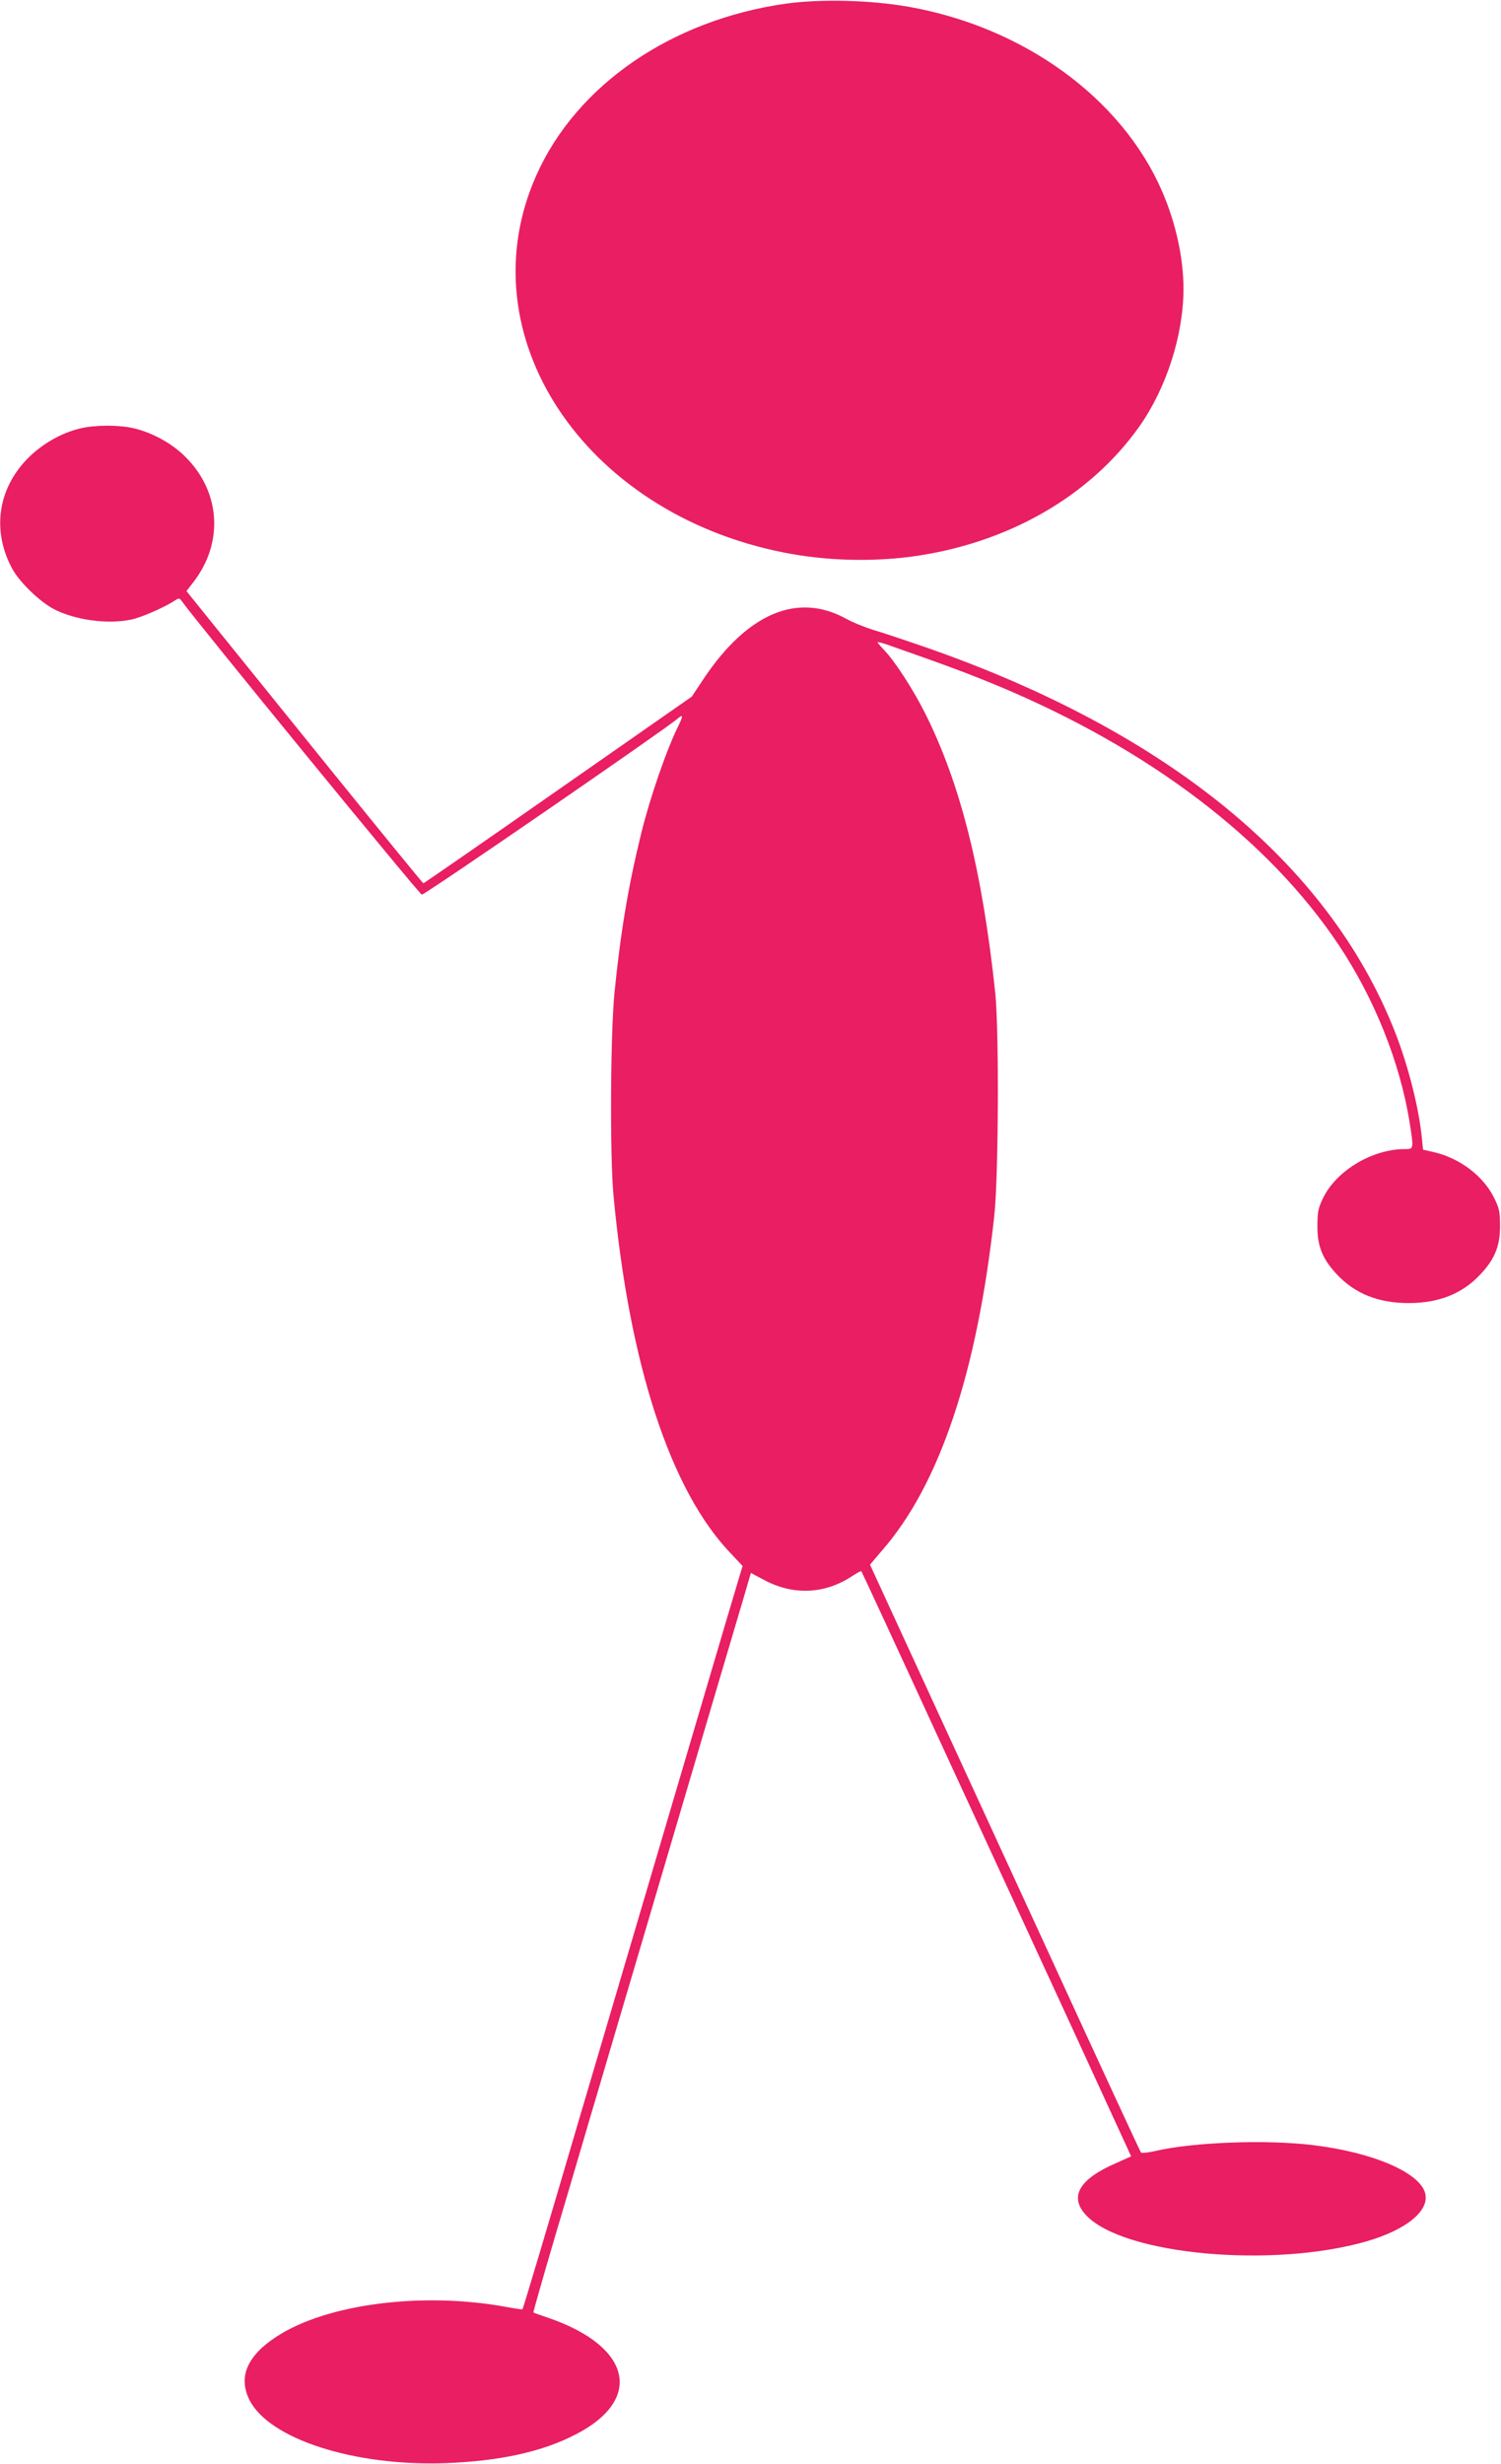
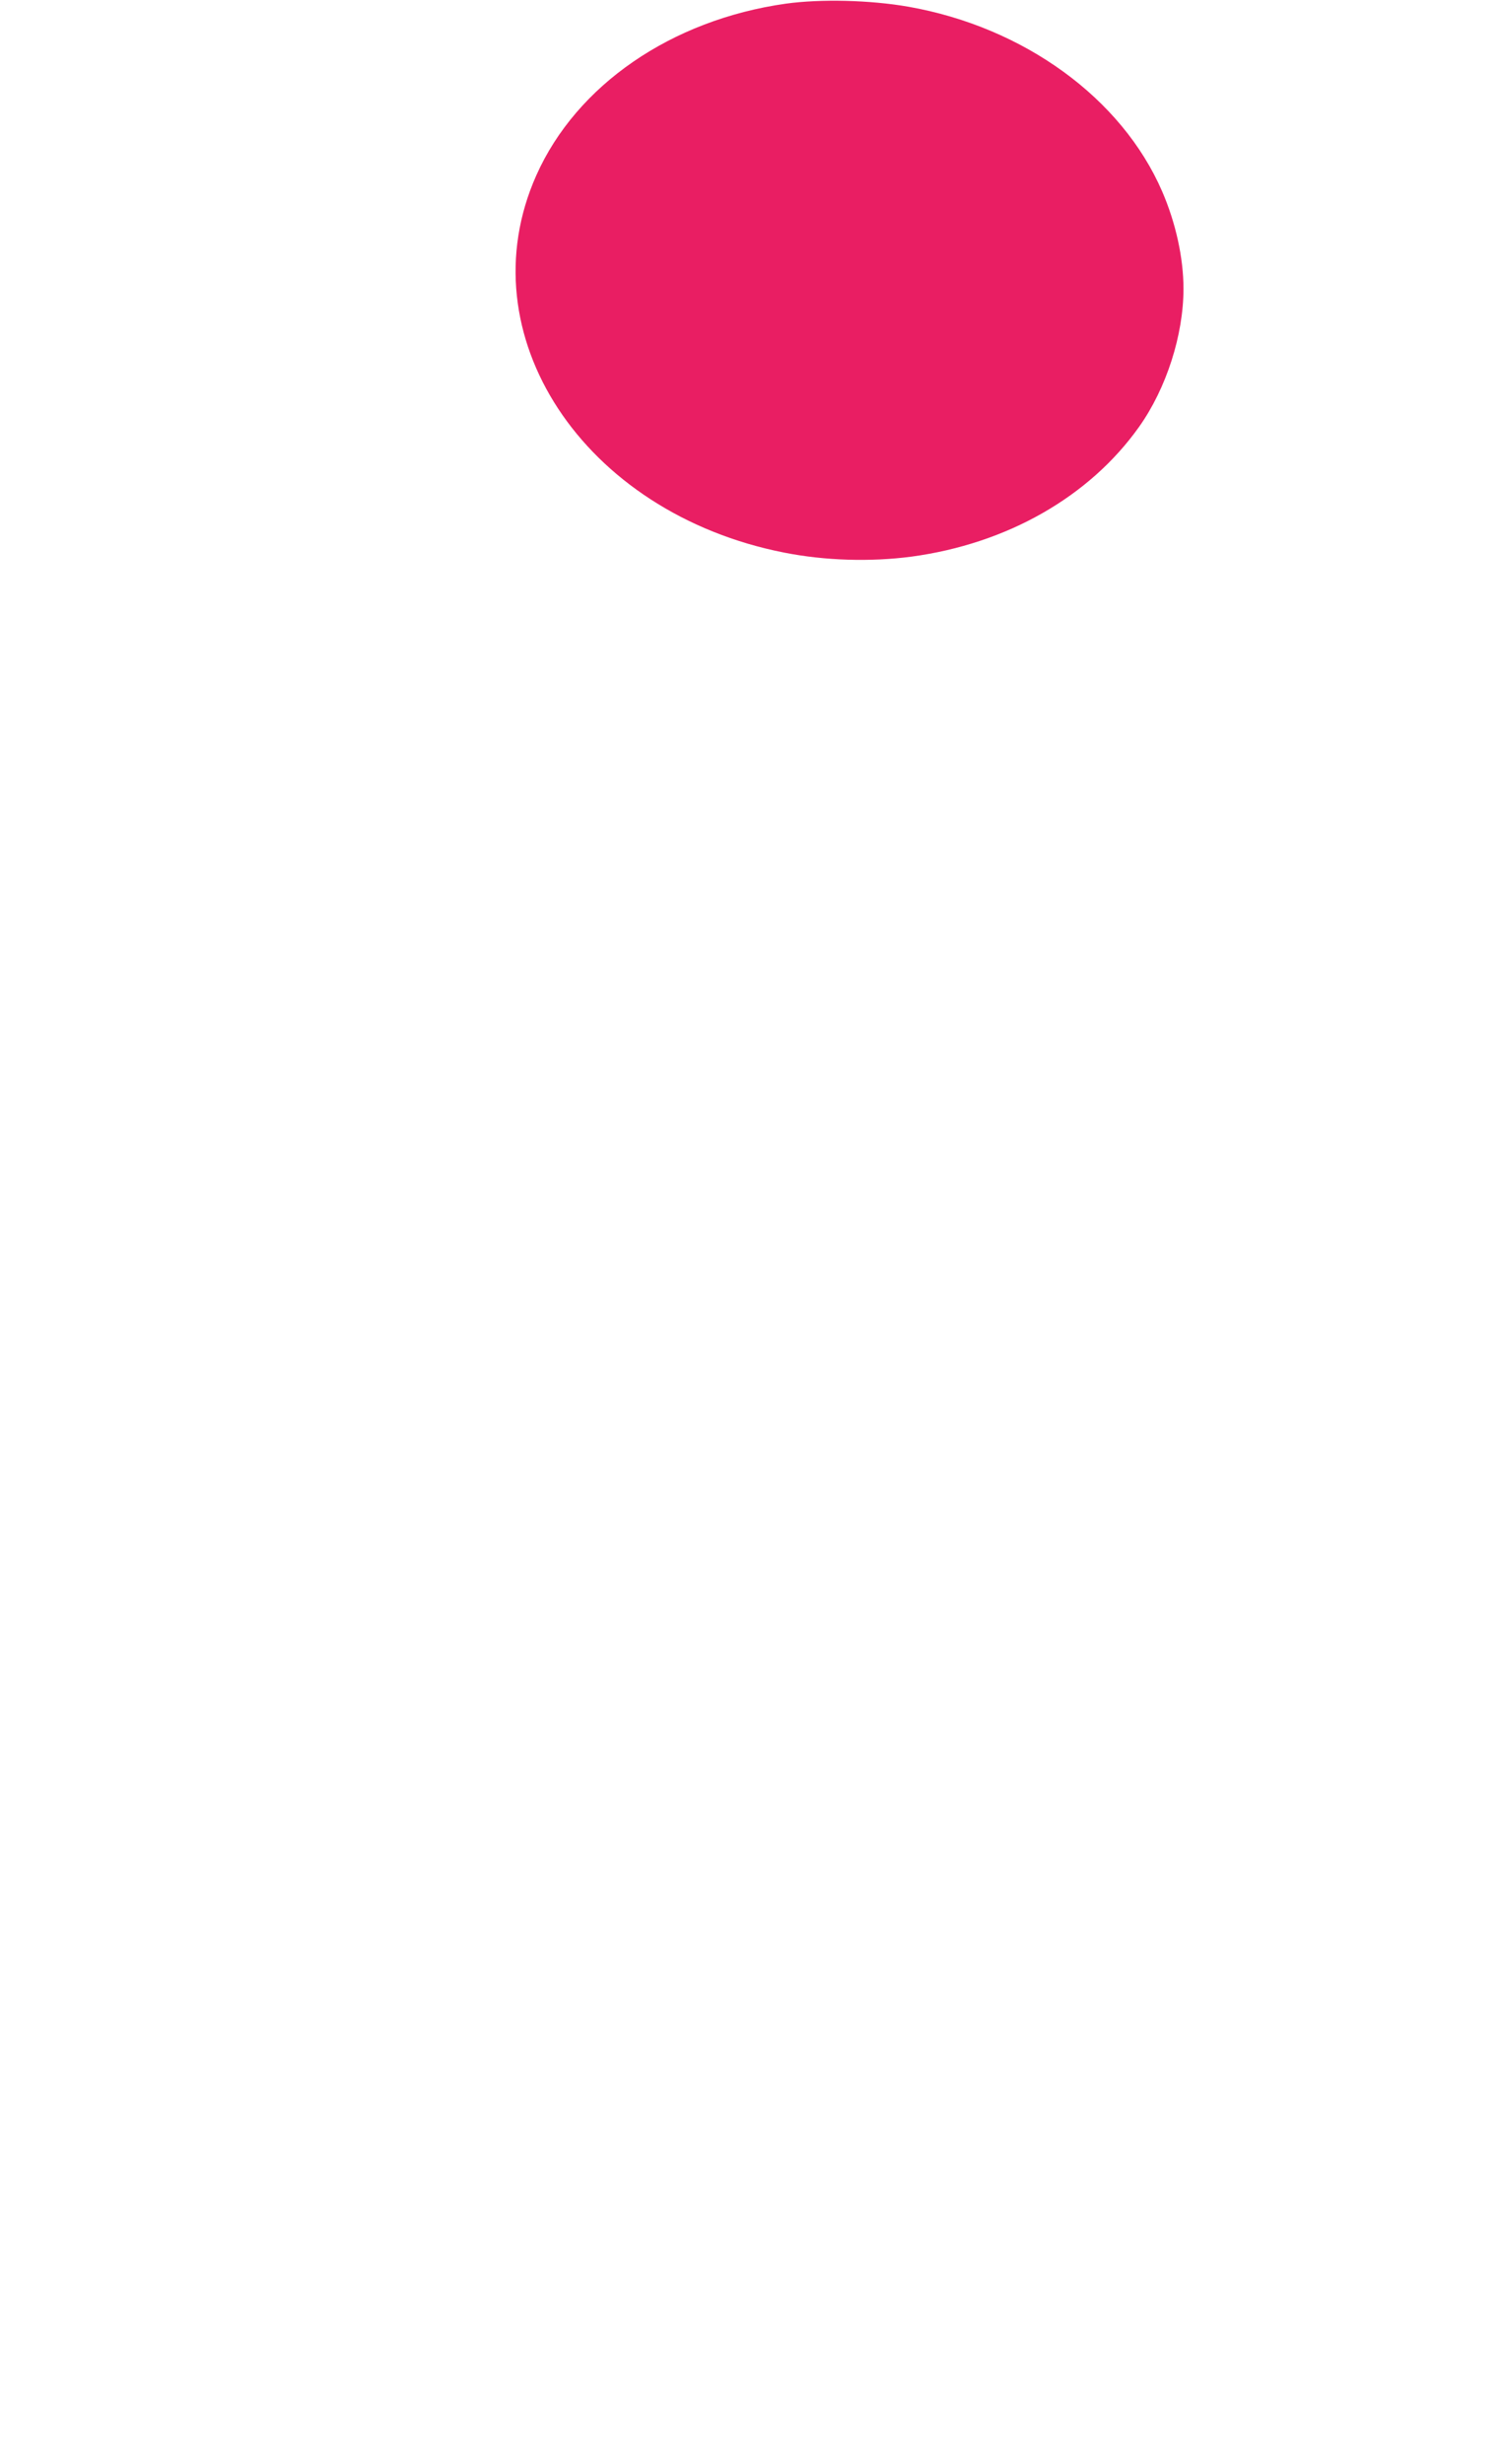
<svg xmlns="http://www.w3.org/2000/svg" version="1.0" width="780pt" height="1280pt" viewBox="0 0 780 1280" preserveAspectRatio="xMidYMid meet">
  <g transform="translate(0,1280) scale(0.1,-0.1)" fill="#e91e63" stroke="none">
    <path d="M4084 12781 c-595 -84 -1088 -423 -1297 -892 -368 -826 242 -1754 1288 -1960 212 -42 448 -49 661 -21 497 67 925 311 1183 674 142 200 231 477 231 718 0 160 -40 342 -111 506 -210 484 -718 853 -1318 959 -201 35 -455 41 -637 16z" />
-     <path d="M416 10574 c-92 -22 -184 -73 -257 -141 -168 -159 -205 -382 -97 -585 36 -69 141 -171 215 -211 109 -58 280 -82 405 -56 52 11 165 60 222 96 27 18 28 17 42 -2 65 -93 1233 -1521 1246 -1523 13 -3 1261 856 1329 914 28 25 30 15 6 -33 -61 -122 -149 -375 -195 -563 -67 -272 -108 -518 -139 -830 -21 -217 -24 -845 -5 -1050 82 -879 296 -1534 609 -1860 l62 -66 -15 -49 c-21 -70 -102 -342 -194 -655 -43 -146 -124 -420 -180 -610 -56 -190 -137 -464 -180 -610 -43 -146 -124 -420 -180 -610 -56 -190 -115 -388 -130 -440 -121 -413 -261 -883 -265 -888 -1 -1 -37 4 -81 12 -436 81 -936 17 -1196 -153 -154 -100 -201 -210 -142 -329 101 -203 544 -346 1019 -329 283 11 504 59 678 150 351 181 288 455 -138 603 -44 15 -81 28 -83 30 -2 1 47 172 108 380 62 209 125 422 140 474 15 52 56 190 90 305 34 116 75 253 90 305 15 52 74 250 130 440 56 190 137 464 180 610 109 369 274 929 322 1090 22 74 47 158 55 187 l15 51 62 -33 c154 -85 320 -79 465 17 24 16 45 27 47 25 2 -2 178 -381 390 -843 213 -461 528 -1145 700 -1518 l312 -679 -76 -34 c-197 -85 -249 -178 -155 -275 197 -203 965 -273 1453 -133 208 60 329 159 306 250 -27 107 -269 212 -580 250 -242 30 -624 16 -822 -30 -37 -9 -71 -12 -75 -8 -4 5 -213 456 -464 1003 -252 547 -567 1233 -701 1523 l-243 528 62 73 c300 343 495 927 584 1741 22 205 25 959 5 1155 -67 634 -181 1089 -365 1455 -61 122 -157 270 -212 327 -19 20 -35 39 -35 41 0 3 24 -3 53 -13 319 -112 418 -149 577 -215 785 -328 1402 -798 1767 -1345 186 -280 317 -607 368 -920 22 -141 22 -140 -25 -140 -169 0 -356 -112 -425 -255 -25 -52 -29 -72 -29 -145 -1 -105 27 -173 104 -254 93 -98 214 -146 370 -146 156 0 277 48 370 146 77 81 105 149 105 254 0 73 -4 93 -30 145 -55 114 -179 208 -313 239 l-57 13 -7 67 c-16 158 -74 384 -145 560 -346 864 -1175 1542 -2418 1978 -110 38 -237 81 -283 94 -45 14 -111 40 -146 60 -252 138 -512 28 -740 -313 l-61 -92 -695 -485 c-382 -267 -697 -485 -700 -485 -3 0 -223 270 -490 600 -267 331 -543 672 -613 759 l-128 159 37 48 c157 204 140 467 -41 648 -69 70 -172 127 -270 150 -76 18 -202 18 -279 -1z" />
  </g>
</svg>